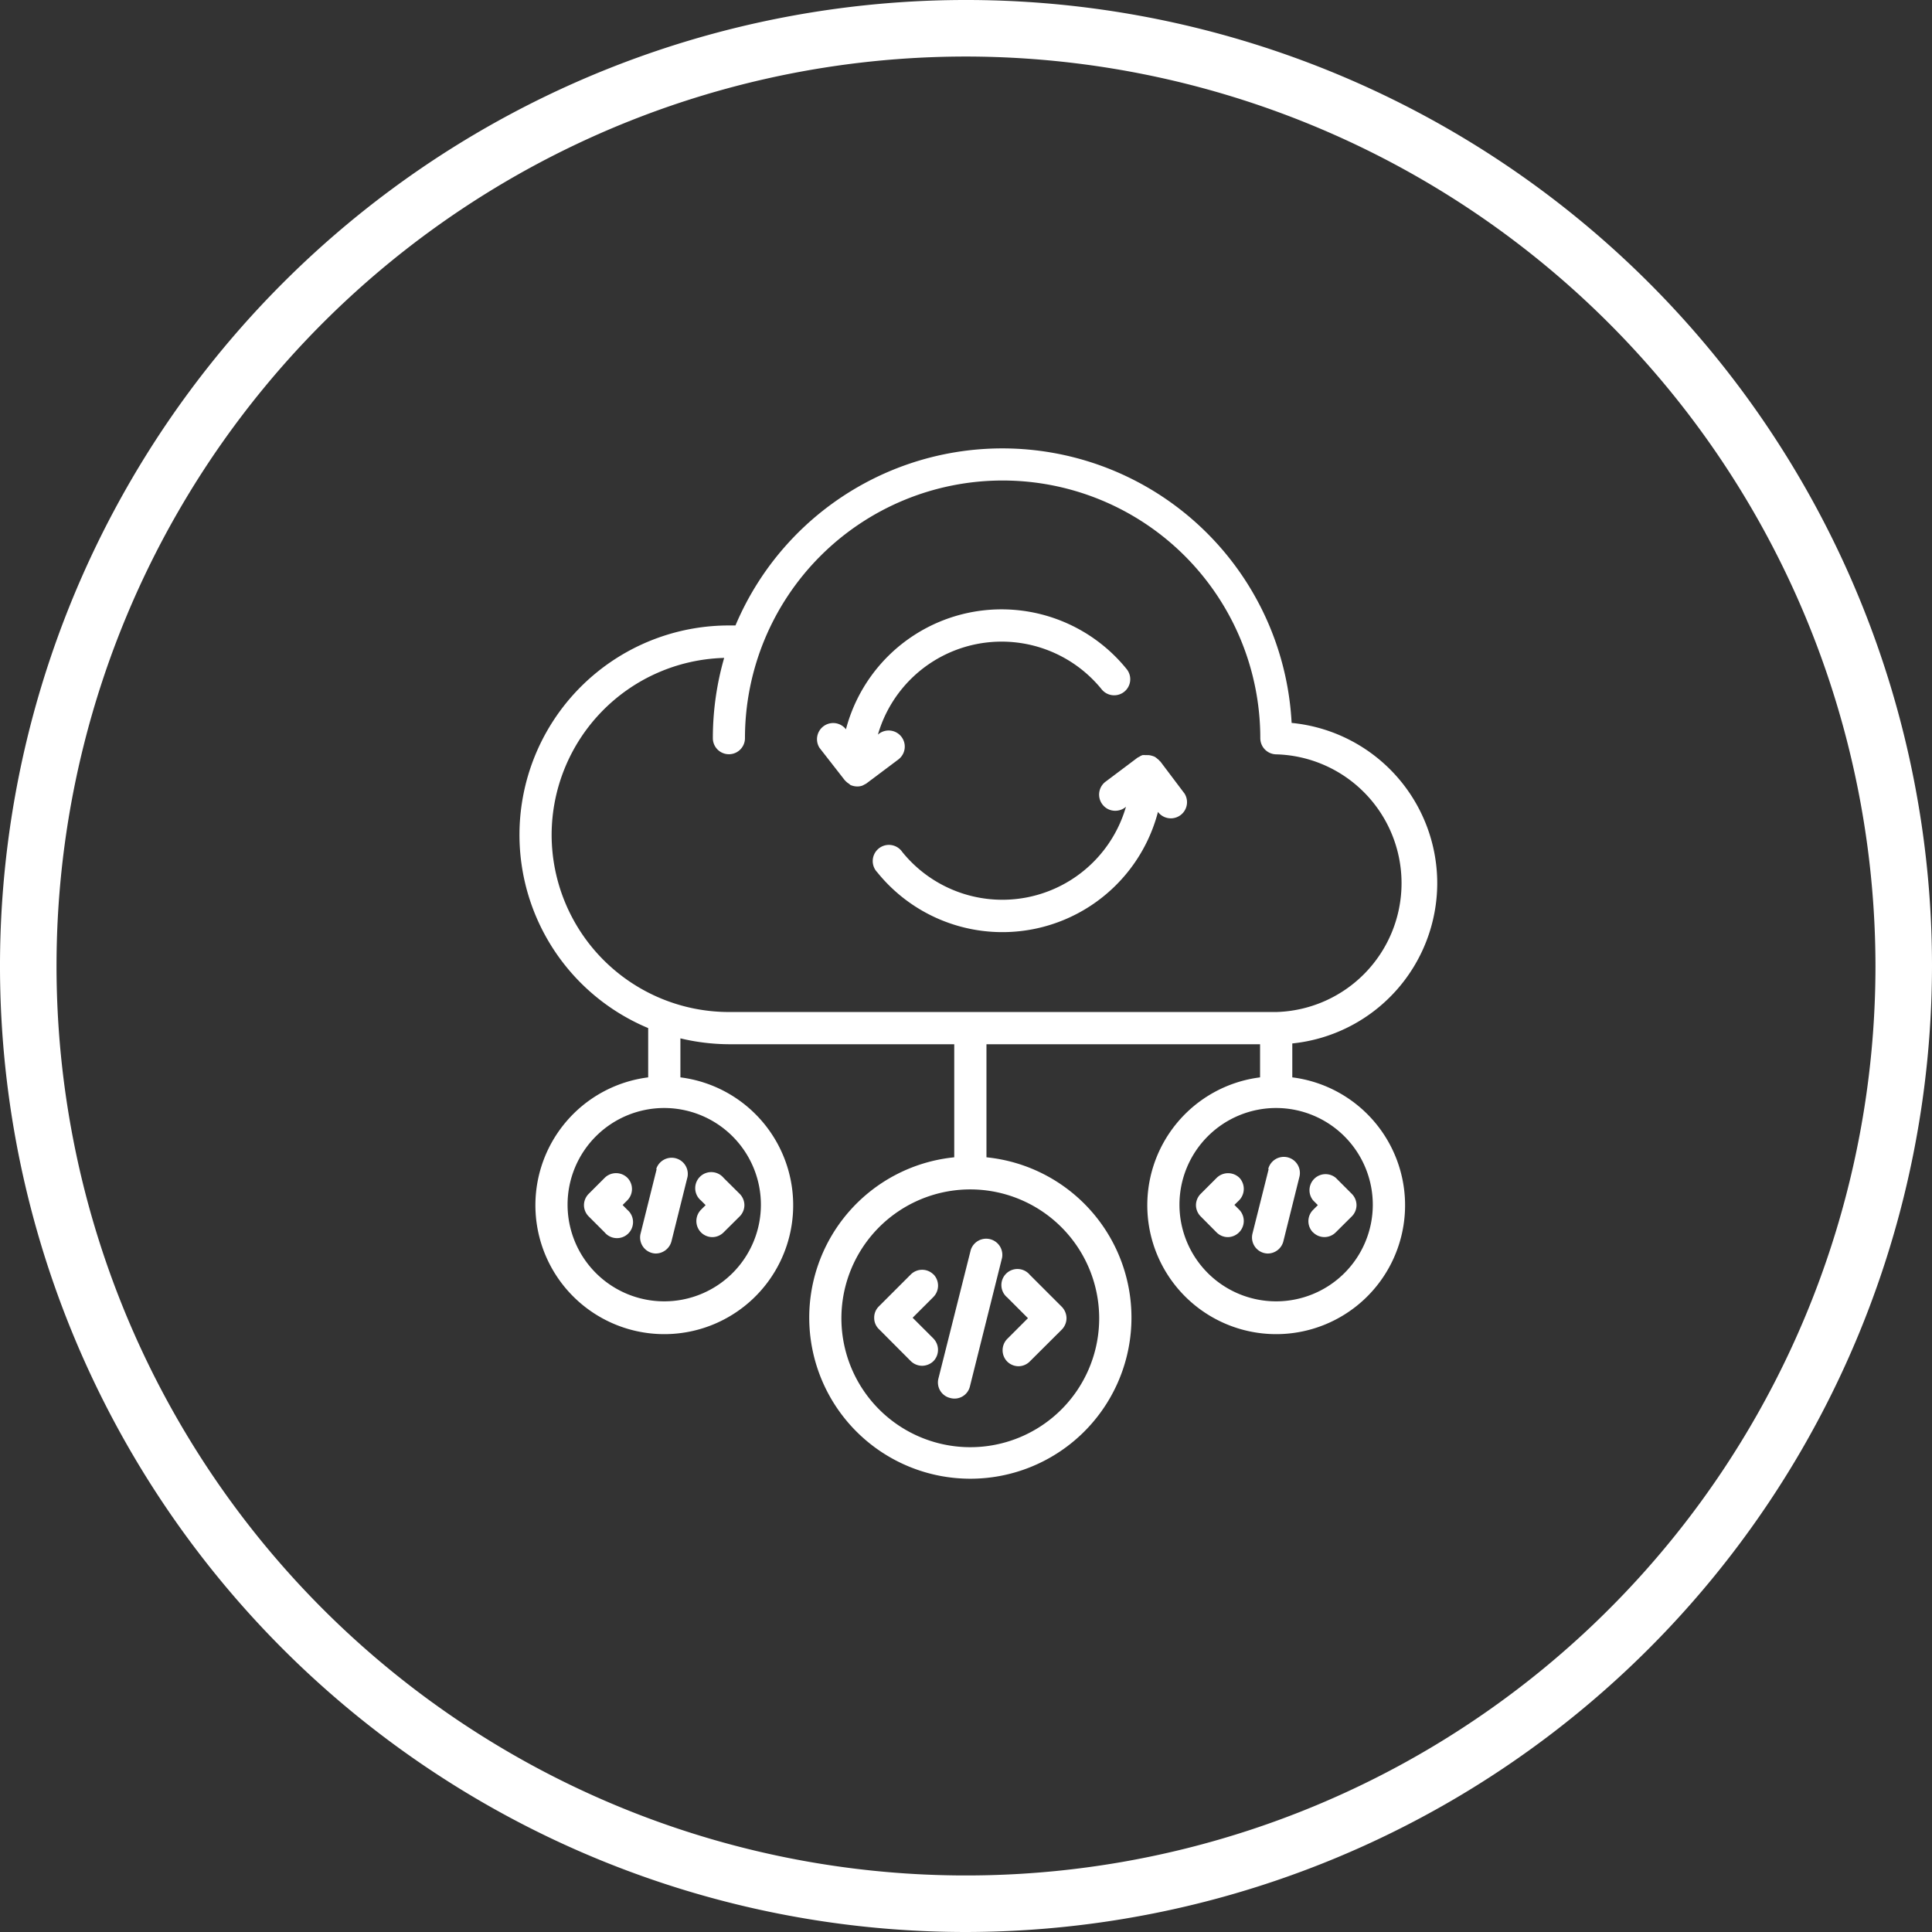
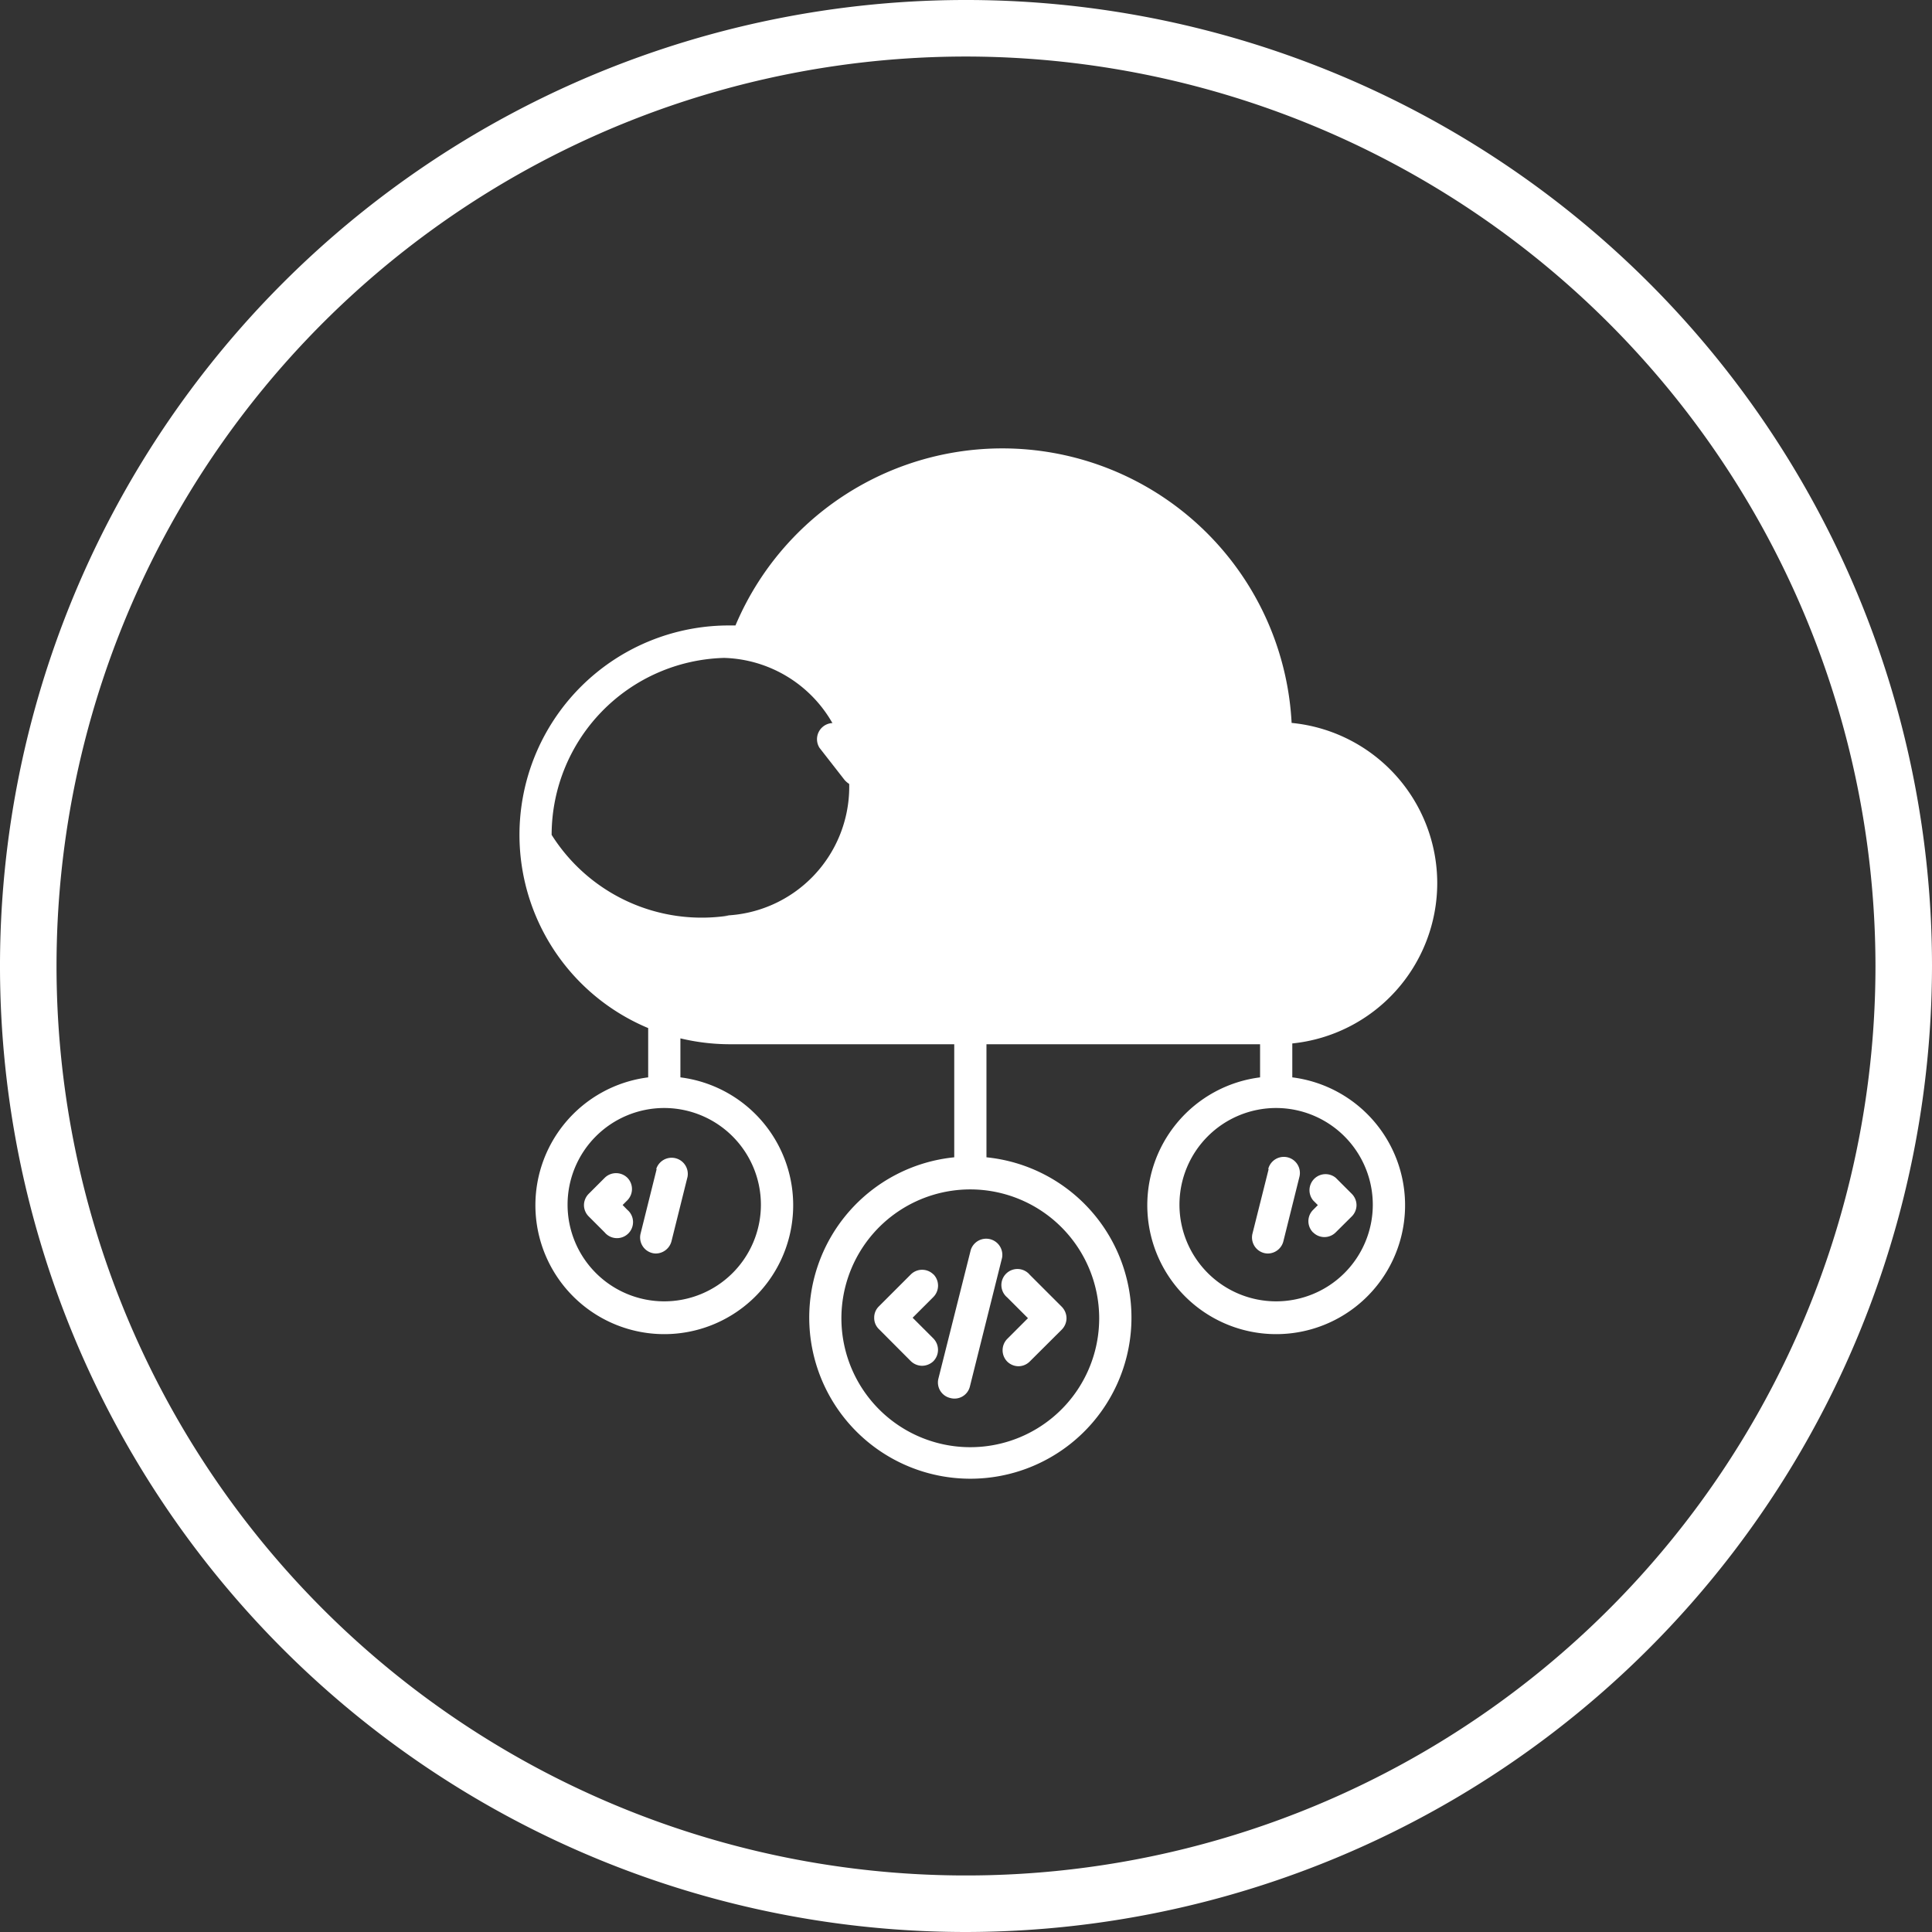
<svg xmlns="http://www.w3.org/2000/svg" viewBox="0 0 170.88 170.88">
  <rect x="0" y="0" width="170.88" height="170.88" fill="#333333" stroke="none" />
  <defs>
    <style>.cls-1{fill:#fff;}</style>
  </defs>
  <g id="Livello_2" data-name="Livello 2">
    <g id="Livello_1-2" data-name="Livello 1">
      <path class="cls-1" d="M100.78,66.93l-.15.07-2.85,2.14a1.43,1.43,0,0,0-.28,2,1.41,1.41,0,0,0,1.14.57,1.45,1.45,0,0,0,.86-.28l.09-.08a11.38,11.38,0,0,1-19.79,4,1.43,1.43,0,1,0-2.21,1.8,14.22,14.22,0,0,0,24.83-5.34l.07.09a1.43,1.43,0,0,0,2.28-1.71l-2.15-2.85s-.05,0-.07-.07l-.22-.19a1.37,1.37,0,0,0-.21-.15,2,2,0,0,0-.26-.09,1.28,1.28,0,0,0-.27-.05l-.11,0a.9.9,0,0,0-.16,0,1.26,1.26,0,0,0-.28,0,2.1,2.1,0,0,0-.26.13Z" />
-       <path class="cls-1" d="M127.12,78.11a14.25,14.25,0,0,0-12.88-14.17,25.62,25.62,0,0,0-49.19-8.62h-.59a18.52,18.52,0,0,0-7.13,35.61v4.36a11.4,11.4,0,1,0,2.85,0V91.84a18.85,18.85,0,0,0,4.28.52H84.4v10a14.25,14.25,0,1,0,2.85,0v-10h24.2v2.93a11.4,11.4,0,1,0,2.85,0v-3a14.27,14.27,0,0,0,12.82-14.18ZM67.3,106.59A8.55,8.55,0,1,1,58.76,98,8.56,8.56,0,0,1,67.3,106.59Zm29.92,10a11.4,11.4,0,1,1-11.4-11.39A11.41,11.41,0,0,1,97.22,116.57ZM48.79,73.84A15.68,15.68,0,0,1,64.05,58.19a25.65,25.65,0,0,0-1,7.1,1.42,1.42,0,1,0,2.84,0,22.79,22.79,0,0,1,45.58,0,1.43,1.43,0,0,0,1.43,1.43h0a11.4,11.4,0,0,1,0,22.79H64.46A15.69,15.69,0,0,1,48.79,73.84Zm72.63,32.75A8.55,8.55,0,1,1,112.88,98,8.56,8.56,0,0,1,121.42,106.59Z" />
+       <path class="cls-1" d="M127.12,78.11a14.25,14.25,0,0,0-12.88-14.17,25.62,25.62,0,0,0-49.19-8.62h-.59a18.52,18.52,0,0,0-7.13,35.61v4.36a11.4,11.4,0,1,0,2.85,0V91.84a18.85,18.85,0,0,0,4.28.52H84.4v10a14.25,14.25,0,1,0,2.85,0v-10h24.2v2.93a11.4,11.4,0,1,0,2.85,0v-3a14.27,14.27,0,0,0,12.82-14.18ZM67.3,106.59A8.55,8.55,0,1,1,58.76,98,8.56,8.56,0,0,1,67.3,106.59Zm29.92,10a11.4,11.4,0,1,1-11.4-11.39A11.41,11.41,0,0,1,97.22,116.57ZM48.79,73.84A15.68,15.68,0,0,1,64.05,58.19h0a11.4,11.4,0,0,1,0,22.79H64.46A15.69,15.69,0,0,1,48.79,73.84Zm72.63,32.75A8.55,8.55,0,1,1,112.88,98,8.56,8.56,0,0,1,121.42,106.59Z" />
      <path class="cls-1" d="M89.08,120.42a1.43,1.43,0,0,0,1,.42,1.42,1.42,0,0,0,1-.42l2.84-2.83h0a1.45,1.45,0,0,0,.41-1,1.47,1.47,0,0,0-.41-1h0l-2.84-2.84a1.42,1.42,0,1,0-2,2l1.84,1.84-1.84,1.84A1.43,1.43,0,0,0,89.08,120.42Z" />
      <path class="cls-1" d="M82.56,112.72a1.42,1.42,0,0,0-2,0l-2.83,2.83h0a1.38,1.38,0,0,0-.41,1,1.37,1.37,0,0,0,.41,1h0l2.83,2.84a1.45,1.45,0,0,0,1,.41,1.47,1.47,0,0,0,1-.41,1.44,1.44,0,0,0,0-2l-1.84-1.84,1.84-1.84a1.43,1.43,0,0,0,0-2Z" />
      <path class="cls-1" d="M84.05,123.65a1.4,1.4,0,0,0,1.73-1l2.85-11.4a1.43,1.43,0,0,0-2.77-.69L83,121.93A1.41,1.41,0,0,0,84.05,123.65Z" />
      <path class="cls-1" d="M116.14,109a1.41,1.41,0,0,0,2,0l1.42-1.41h0a1.42,1.42,0,0,0,.42-1,1.43,1.43,0,0,0-.42-1h0l-1.41-1.41a1.42,1.42,0,0,0-2,2l.41.41-.42.42a1.41,1.41,0,0,0,0,2Z" />
-       <path class="cls-1" d="M109.62,104.17a1.44,1.44,0,0,0-2,0l-1.42,1.42h0a1.43,1.43,0,0,0-.42,1,1.42,1.42,0,0,0,.42,1h0L107.6,109a1.42,1.42,0,0,0,1,.42,1.43,1.43,0,0,0,1-2.43l-.42-.42.42-.41A1.44,1.44,0,0,0,109.62,104.17Z" />
      <path class="cls-1" d="M112.21,103.4l-1.43,5.7a1.42,1.42,0,0,0,1,1.72,1.41,1.41,0,0,0,.35.05,1.43,1.43,0,0,0,1.38-1.08l1.42-5.7a1.42,1.42,0,1,0-2.76-.69Z" />
-       <path class="cls-1" d="M62,109a1.43,1.43,0,0,0,1,.42,1.42,1.42,0,0,0,1-.42l1.42-1.41h0a1.42,1.42,0,0,0,.42-1,1.43,1.43,0,0,0-.42-1h0L64,104.18a1.42,1.42,0,1,0-2,2l.41.41L62,107a1.43,1.43,0,0,0,0,2Z" />
      <path class="cls-1" d="M55.49,104.17a1.43,1.43,0,0,0-2,0l-1.42,1.42h0a1.43,1.43,0,0,0-.42,1,1.42,1.42,0,0,0,.42,1h0L53.48,109a1.42,1.42,0,1,0,2-2l-.41-.42.41-.41A1.42,1.42,0,0,0,55.49,104.17Z" />
      <path class="cls-1" d="M58.08,103.4l-1.42,5.7a1.42,1.42,0,0,0,1,1.72,1.33,1.33,0,0,0,.34.05,1.45,1.45,0,0,0,1.39-1.08l1.42-5.7a1.43,1.43,0,0,0-2.77-.69Z" />
      <path class="cls-1" d="M74.71,69h0l.06.06a1.6,1.6,0,0,0,.35.28s.06.07.1.09h0a1.5,1.5,0,0,0,.6.13h0a1.31,1.31,0,0,0,.44-.07l0,0h0a1.19,1.19,0,0,0,.16-.08l.19-.1h0l2.85-2.14a1.42,1.42,0,1,0-1.72-2.27l-.09.07a11.39,11.39,0,0,1,19.79-4,1.42,1.42,0,1,0,2.21-1.79,14.23,14.23,0,0,0-24.83,5.33l-.06-.08a1.43,1.43,0,0,0-2.28,1.71Z" />
      <path class="cls-1" d="M85.44,170.88a85.44,85.44,0,1,1,85.44-85.44A85.54,85.54,0,0,1,85.44,170.88ZM85.44,5a80.44,80.44,0,1,0,80.44,80.44A80.52,80.52,0,0,0,85.44,5Z" />
    </g>
  </g>
</svg>